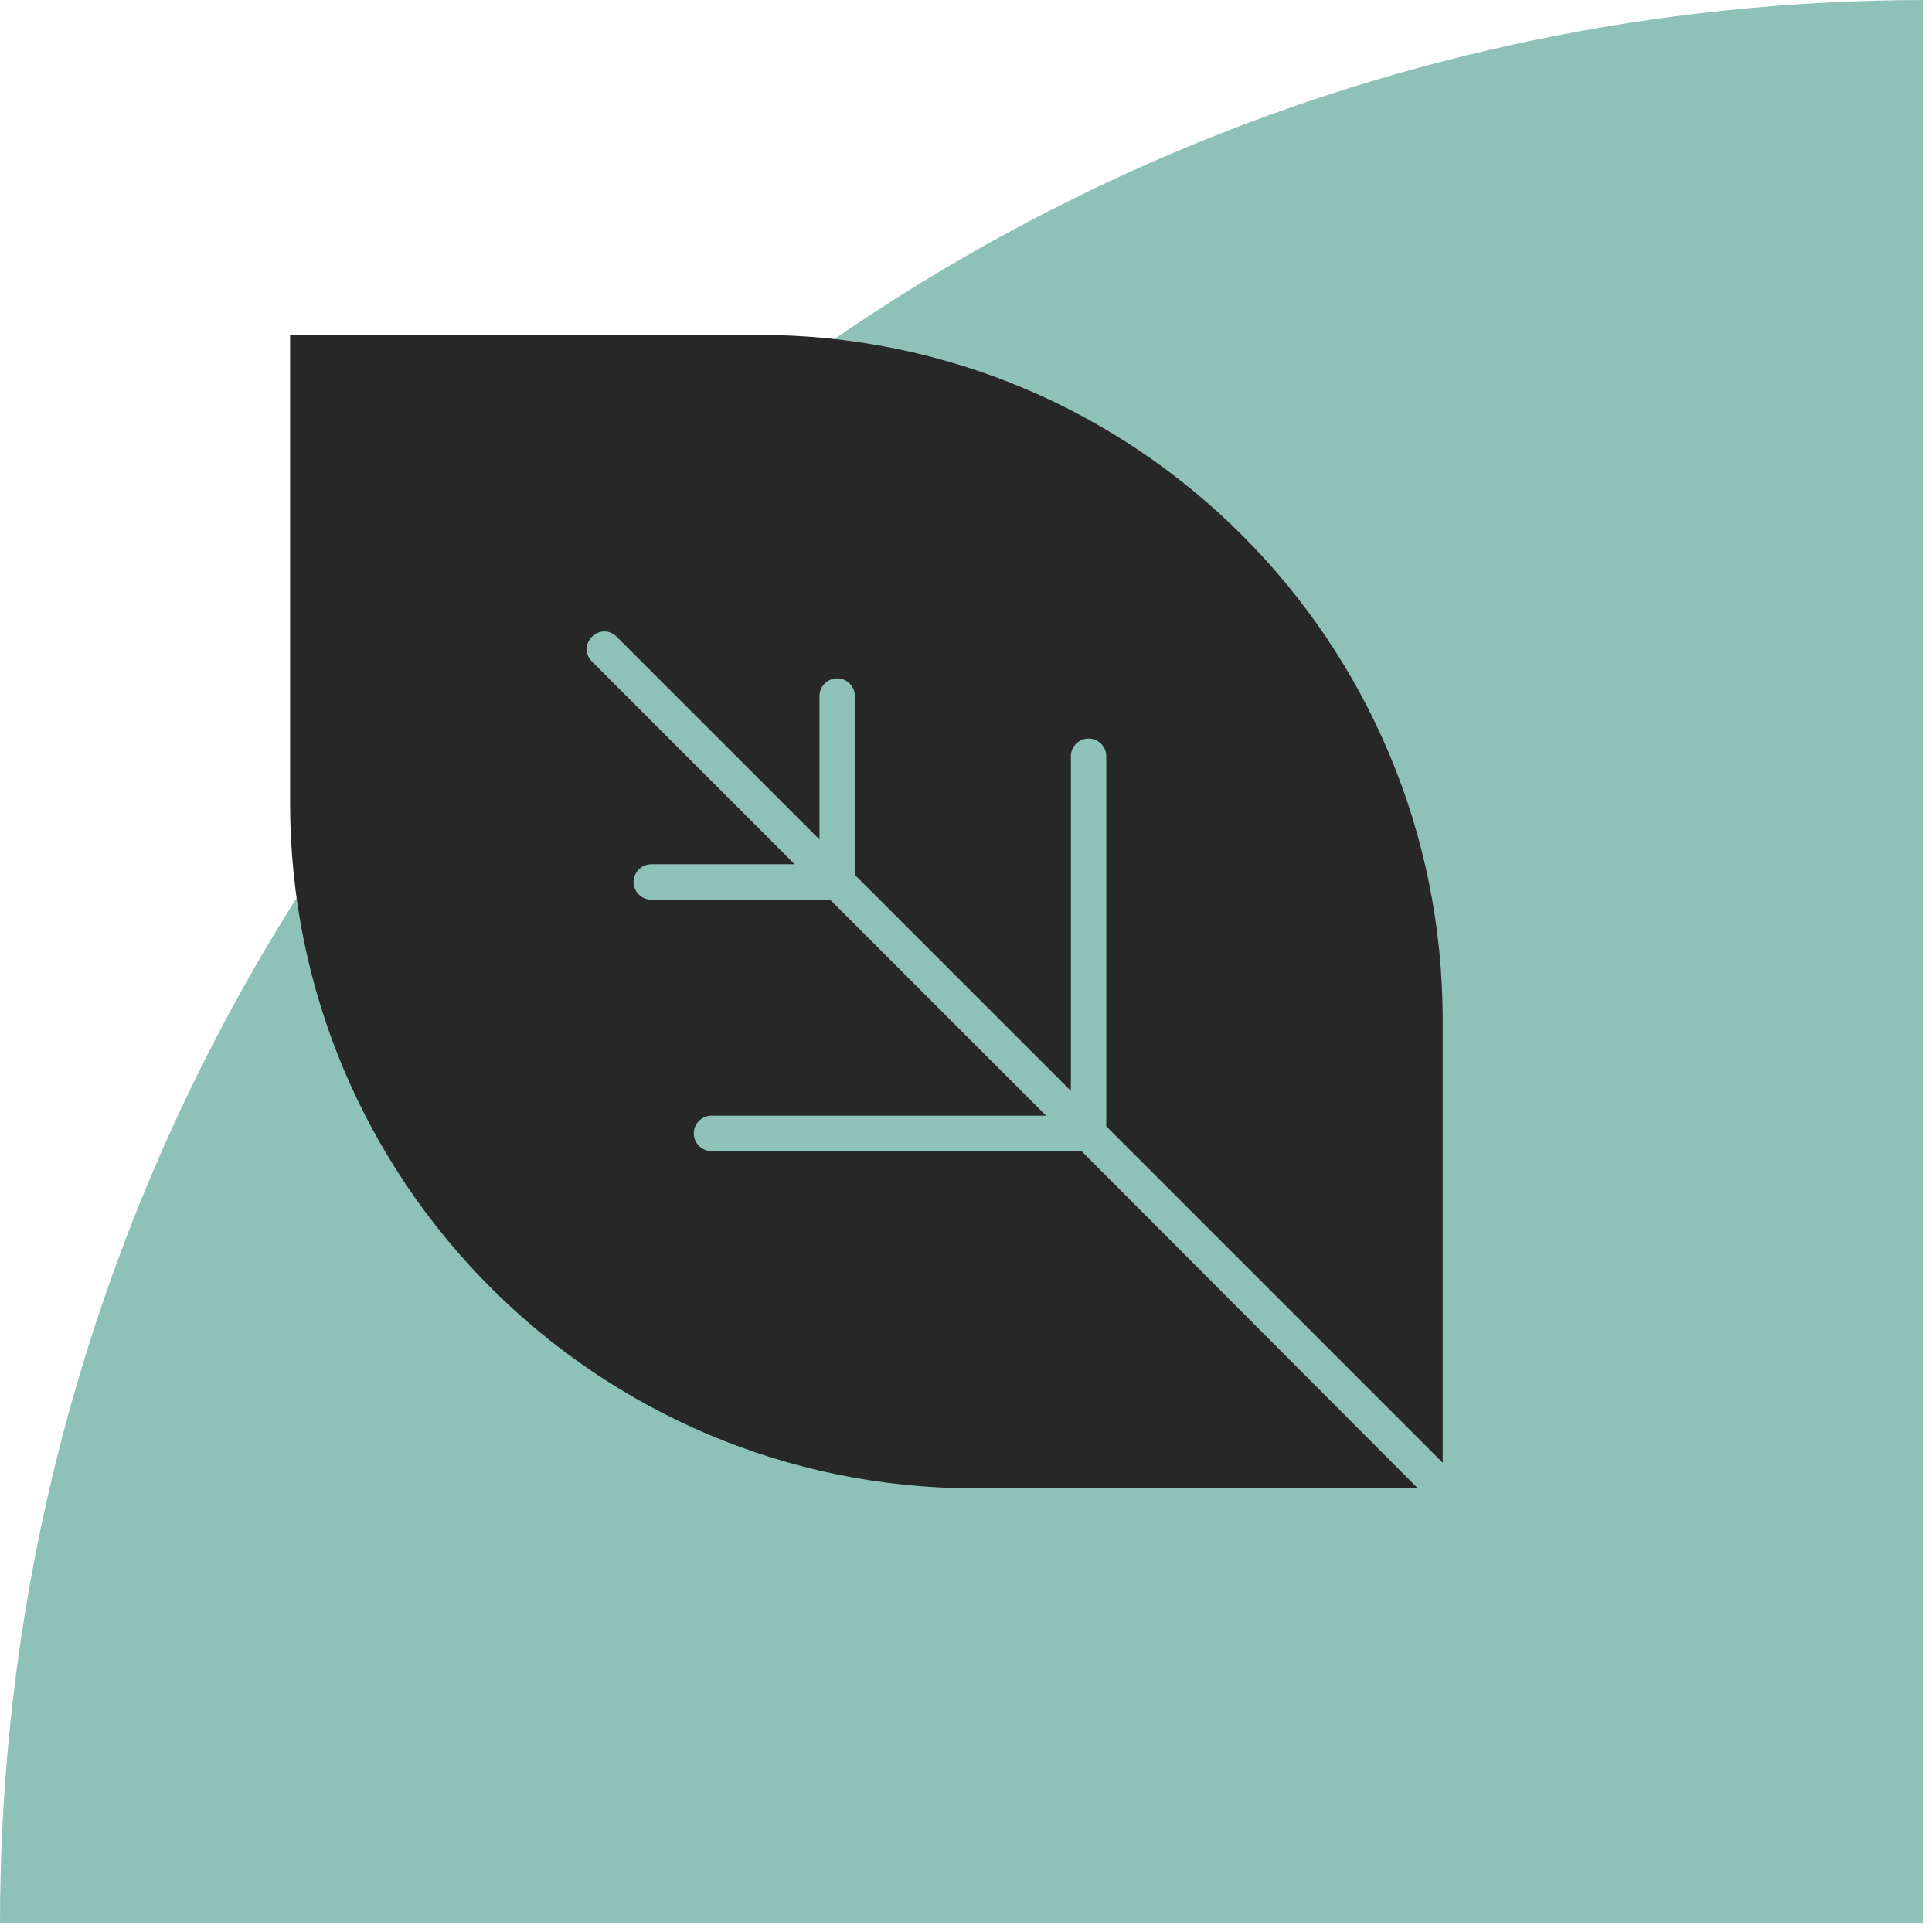
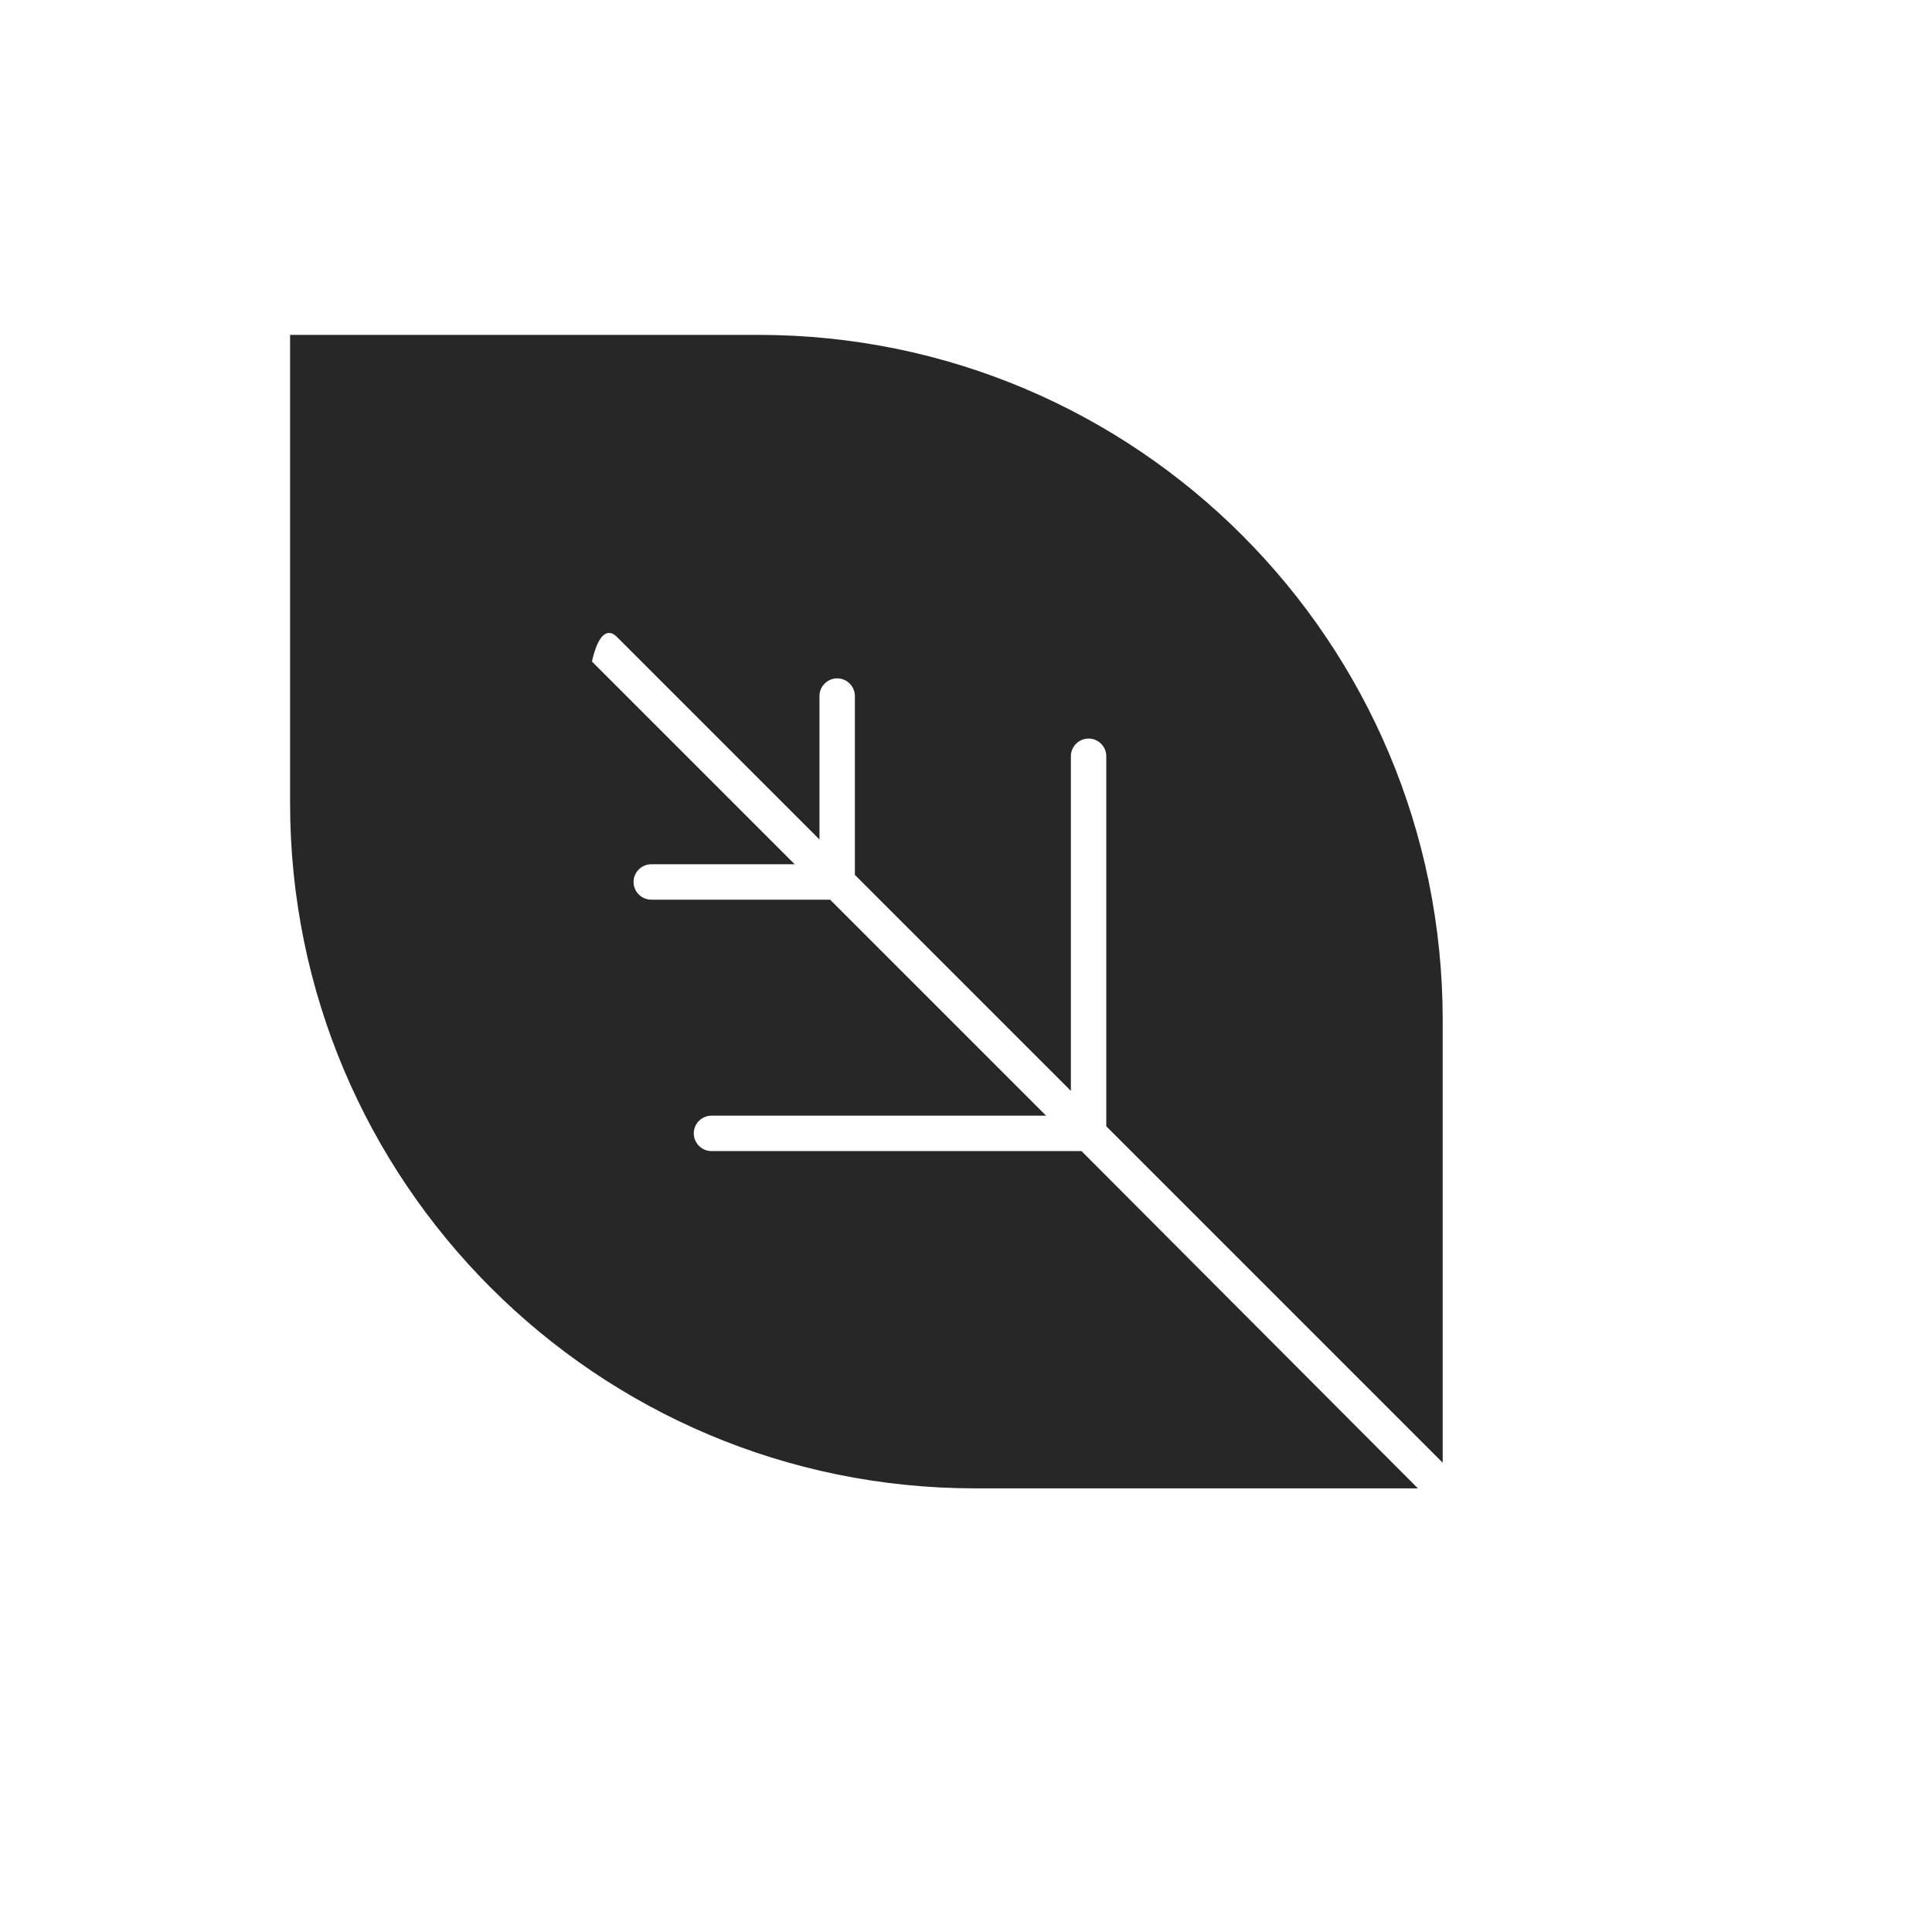
<svg xmlns="http://www.w3.org/2000/svg" width="129" height="129" viewBox="0 0 129 129" fill="none">
-   <path d="M-0 128.439L128.438 128.439L128.438 3.05176e-05C57.477 0.136 -0 57.614 -0 128.439Z" fill="#8EC2B7" />
-   <path d="M72.212 76.858H47.505C46.855 76.858 46.323 76.326 46.323 75.676C46.323 75.025 46.855 74.493 47.505 74.493H69.848L55.425 60.071H43.485C42.835 60.071 42.303 59.539 42.303 58.889C42.303 58.239 42.835 57.707 43.485 57.707H53.061L39.525 44.171C39.052 43.698 39.052 42.989 39.525 42.516C39.998 42.043 40.707 42.043 41.18 42.516L54.716 56.051V46.476C54.716 45.826 55.248 45.294 55.898 45.294C56.548 45.294 57.08 45.826 57.08 46.476V58.416L71.503 72.838V50.495C71.503 49.845 72.035 49.313 72.685 49.313C73.335 49.313 73.867 49.845 73.867 50.495V75.203L96.329 97.664V68.11C96.329 42.811 75.877 22.36 50.638 22.36H19.369V53.628C19.369 78.868 39.821 99.378 65.119 99.378H94.674L72.212 76.858Z" fill="#272727" />
+   <path d="M72.212 76.858H47.505C46.855 76.858 46.323 76.326 46.323 75.676C46.323 75.025 46.855 74.493 47.505 74.493H69.848L55.425 60.071H43.485C42.835 60.071 42.303 59.539 42.303 58.889C42.303 58.239 42.835 57.707 43.485 57.707H53.061L39.525 44.171C39.998 42.043 40.707 42.043 41.18 42.516L54.716 56.051V46.476C54.716 45.826 55.248 45.294 55.898 45.294C56.548 45.294 57.08 45.826 57.08 46.476V58.416L71.503 72.838V50.495C71.503 49.845 72.035 49.313 72.685 49.313C73.335 49.313 73.867 49.845 73.867 50.495V75.203L96.329 97.664V68.11C96.329 42.811 75.877 22.36 50.638 22.36H19.369V53.628C19.369 78.868 39.821 99.378 65.119 99.378H94.674L72.212 76.858Z" fill="#272727" />
</svg>